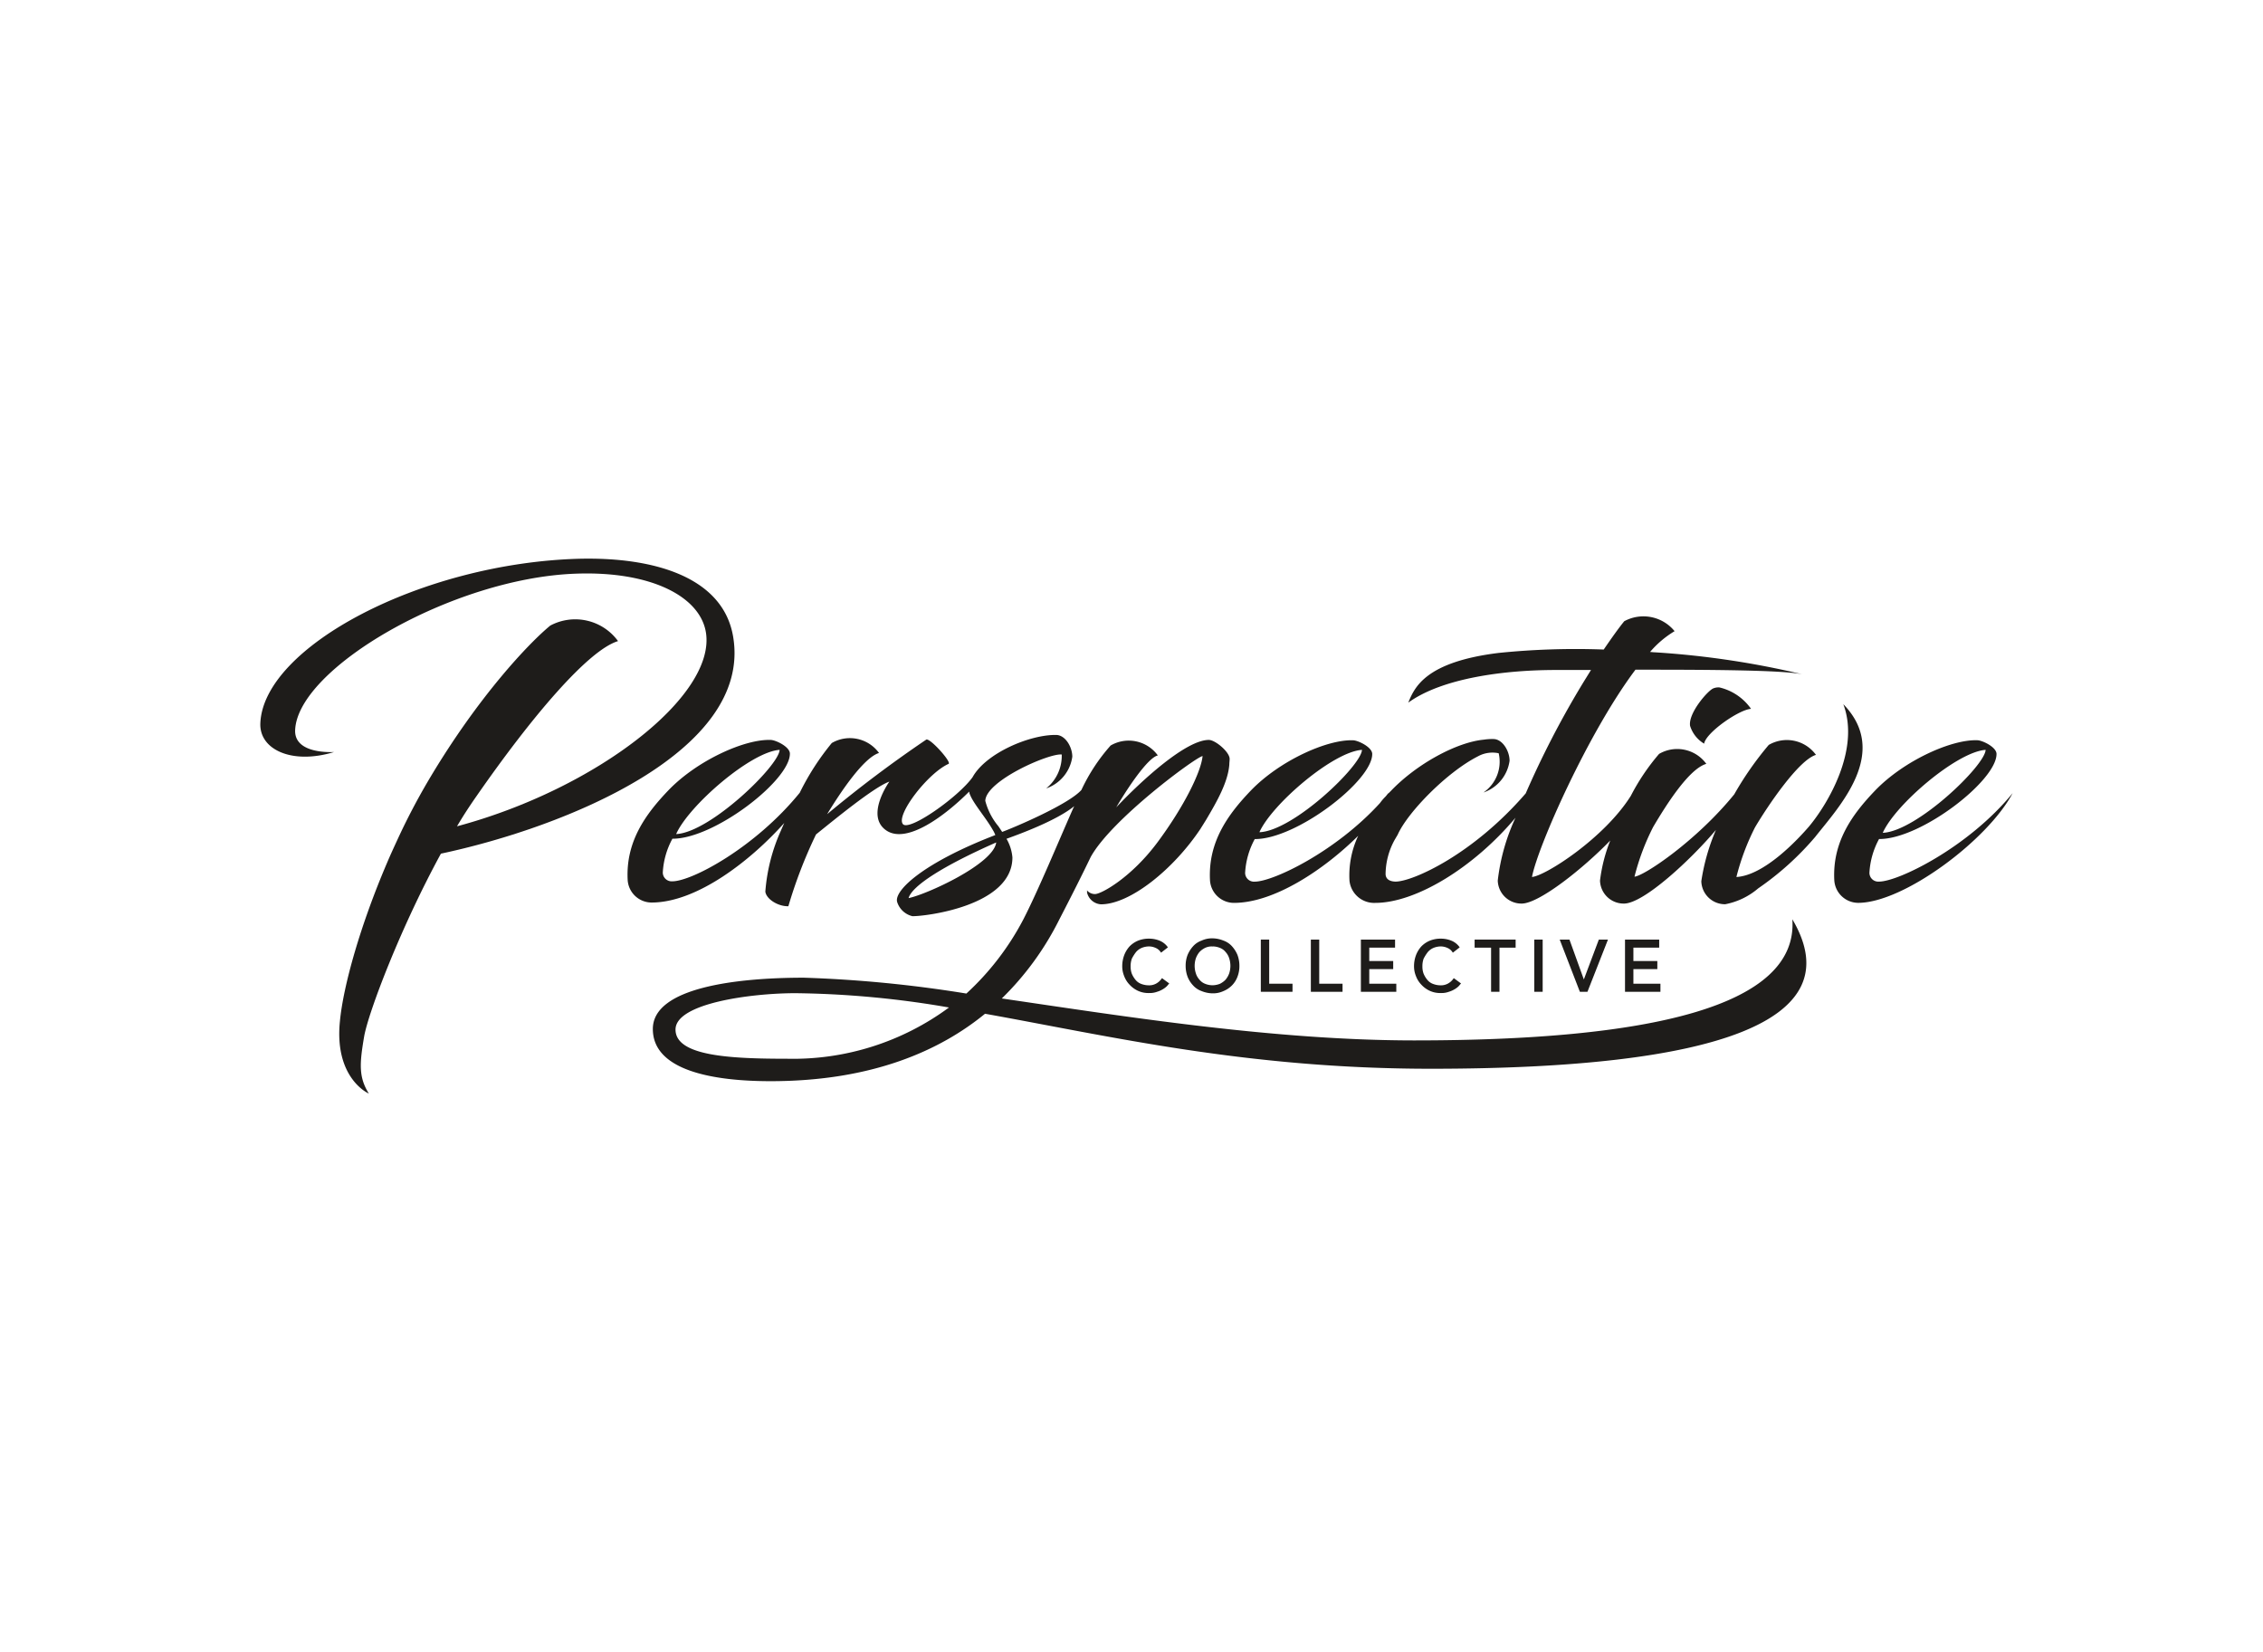
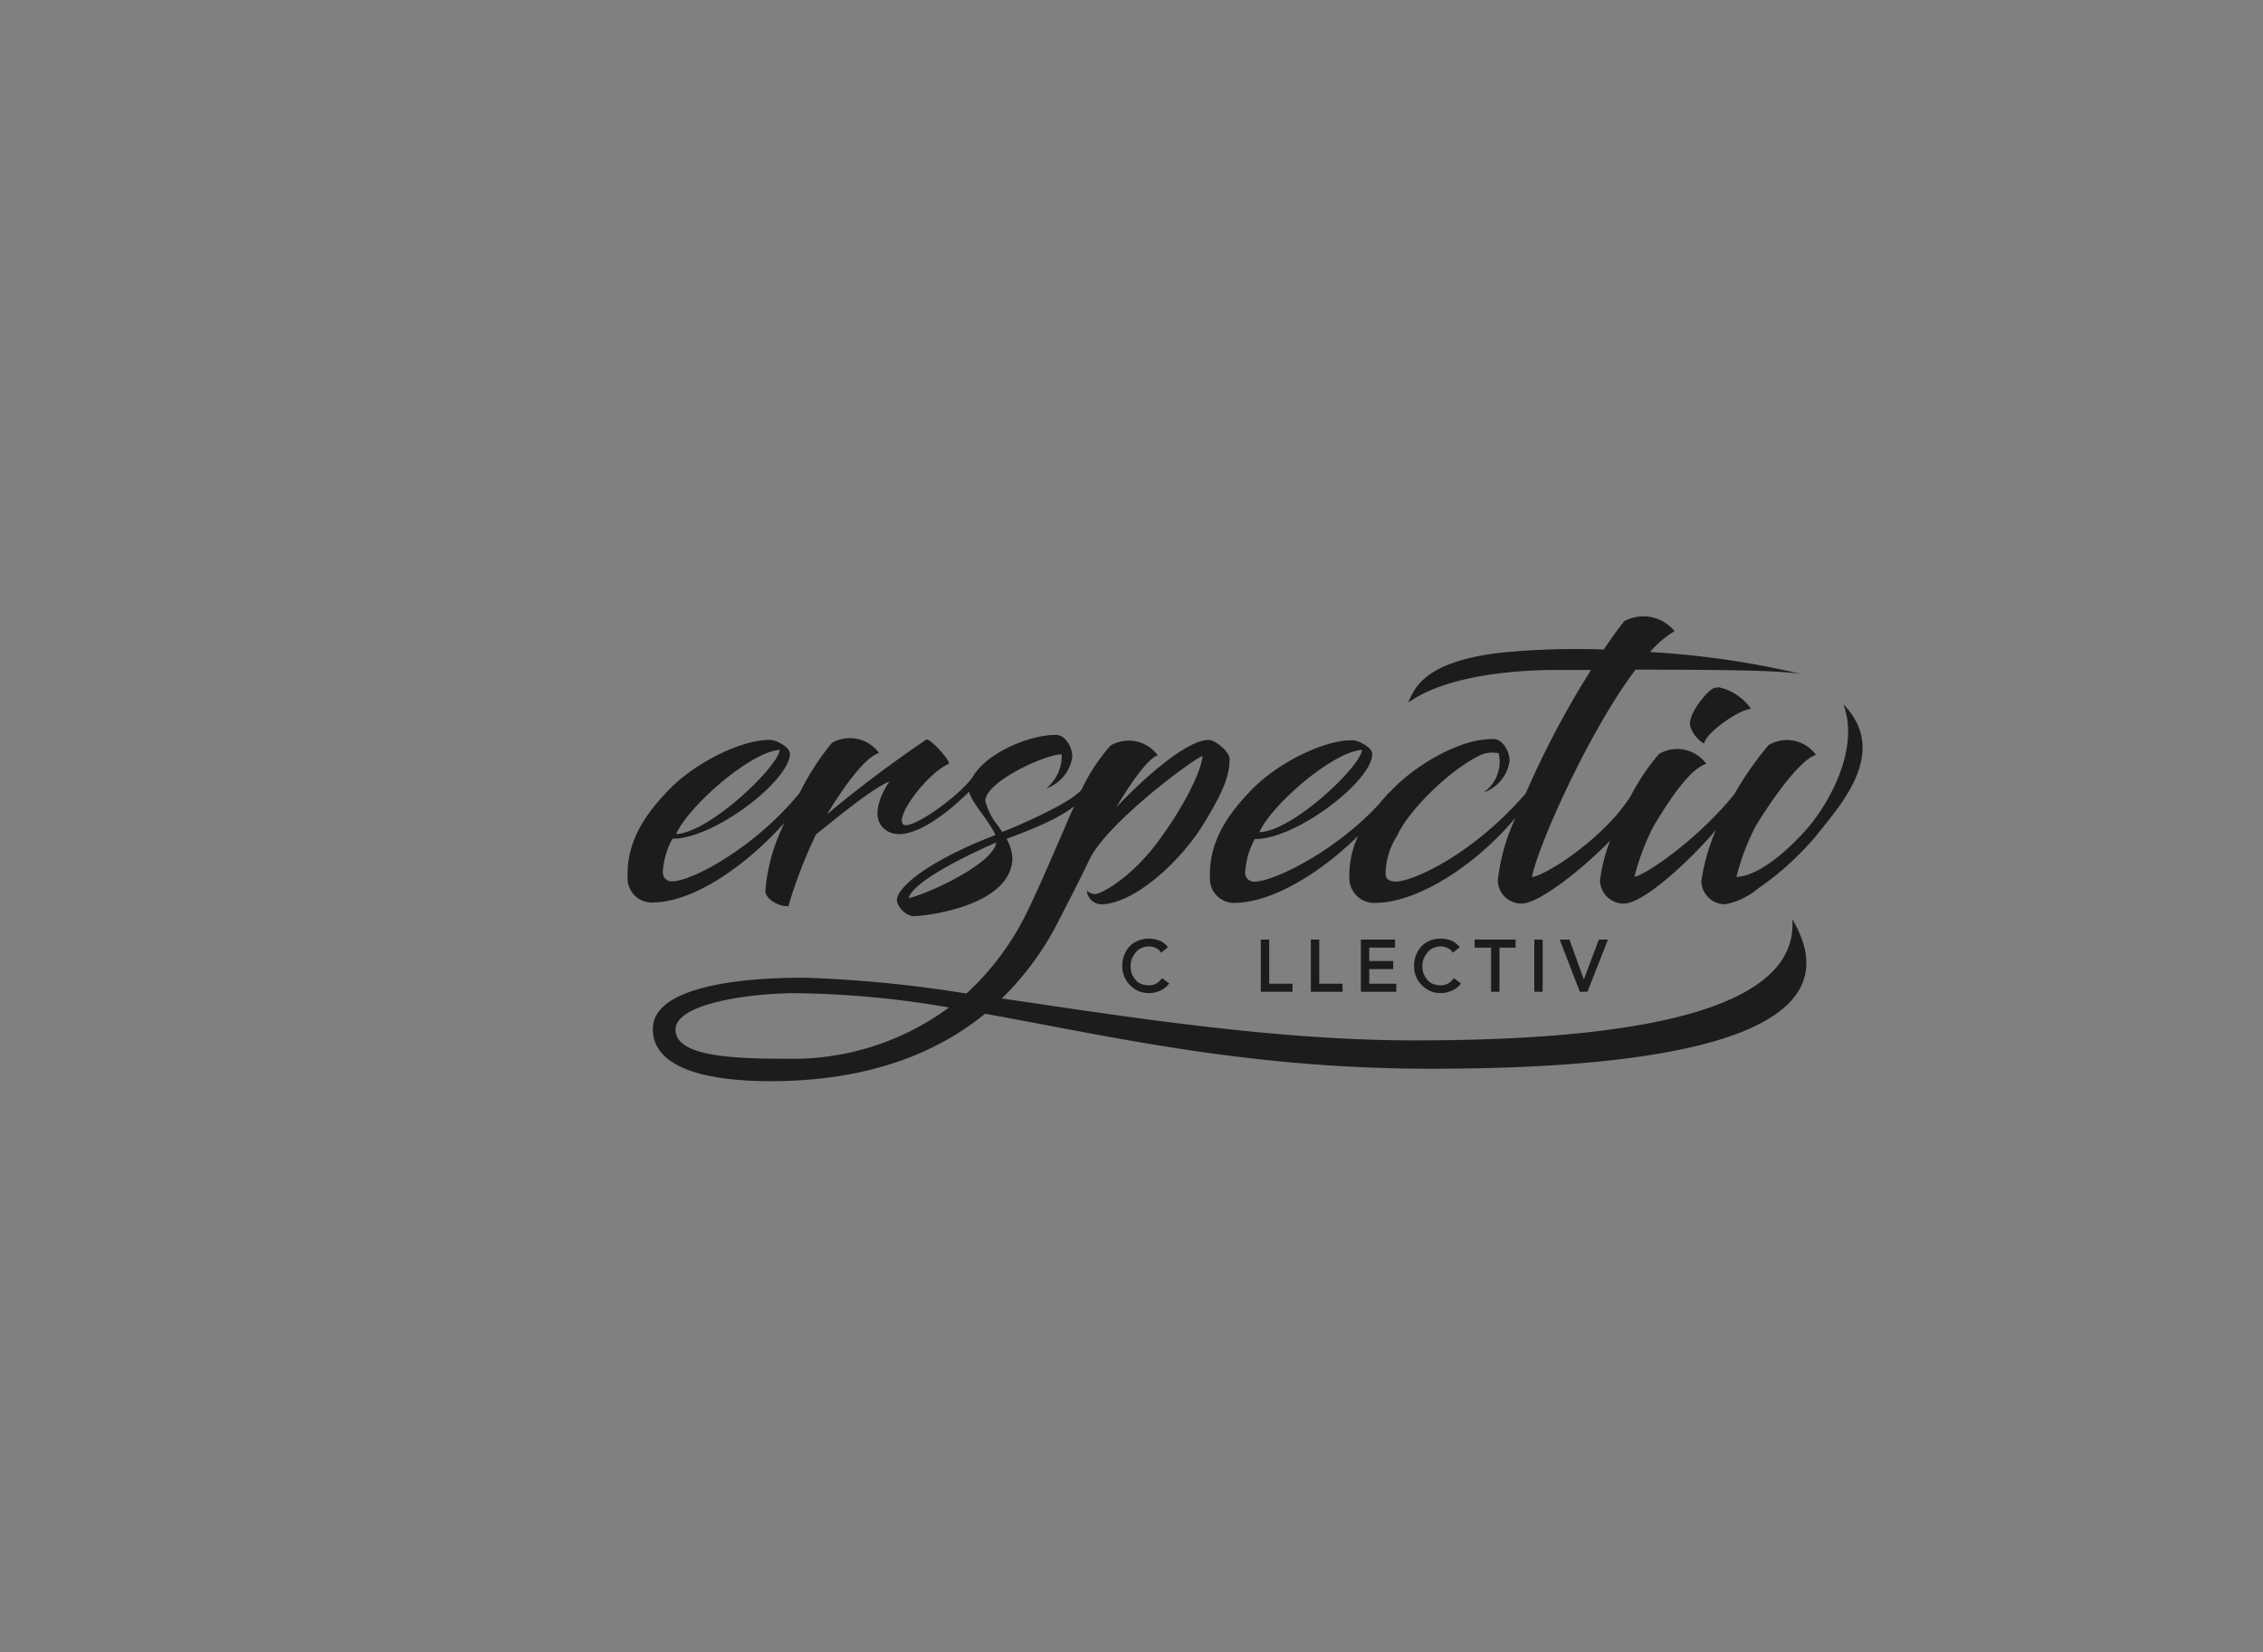
<svg xmlns="http://www.w3.org/2000/svg" width="226" height="165" viewBox="0 0 226 165">
  <rect x="0" y="0" width="226" height="165" fill="#808080" stroke="none" />
  <defs>
    <clipPath id="clip-path">
      <rect id="Rectangle_1" data-name="Rectangle 1" width="175" height="115" fill="#ff6c6c" />
    </clipPath>
    <clipPath id="clip-SPONSOR_LEVEL_Logo">
      <rect width="226" height="165" />
    </clipPath>
  </defs>
  <g id="SPONSOR_LEVEL_Logo" clip-path="url(#clip-SPONSOR_LEVEL_Logo)">
-     <rect width="226" height="165" fill="#fff" />
    <g id="Component_1_2" data-name="Component 1 – 2" transform="translate(26 25)">
      <g id="Mask_Group_1" data-name="Mask Group 1" clip-path="url(#clip-path)">
        <g id="Build" transform="translate(-7.601 22.143)">
          <g id="Group_1" data-name="Group 1">
-             <path id="Path_1" data-name="Path 1" d="M25.634,38.109c12.538-2.669,31-10.21,29.2-21.568-.931-5.989-7.789-8.069-15.393-7.883C23.679,9.093,7.883,17.472,7.6,25.106c-.093,2.638,3.2,4.127,7.355,2.855-1.738.062-3.941-.341-3.879-2.172.217-6.176,15.7-15.206,28.023-15.641,7.479-.279,12.413,2.265,13,5.865,1.024,6.331-10.955,15.641-24.858,19.365h0c.621-1.055,1.272-2.048,1.924-2.979C34.7,24.423,40.344,17.782,43.323,16.882a5.288,5.288,0,0,0-6.765-1.552c-2.048,1.676-7.169,7.014-12.165,15.455a65.708,65.708,0,0,0-3.072,5.865c-.372.807-.745,1.614-1.086,2.421-2.638,6.176-4.345,12.2-4.686,15.765-.528,5.121,2.2,6.92,2.886,7.231-1.024-1.645-.931-2.979-.466-5.71C18.4,53.936,21.6,45.5,25.634,38.109Z" fill="#1e1c1a" />
            <path id="Path_2" data-name="Path 2" d="M152.716,21.6c-.528.186-2.545,2.483-2.328,3.755a3.168,3.168,0,0,0,1.4,1.769c.186-1.117,3.507-3.414,4.686-3.476a5.347,5.347,0,0,0-3.165-2.141A1.361,1.361,0,0,0,152.716,21.6Z" fill="#1e1c1a" />
            <path id="Path_3" data-name="Path 3" d="M165.688,23.182c1.707,4.531-1.552,9.962-3.414,12.2-1.117,1.3-4.469,4.9-7.262,5.058a23.42,23.42,0,0,1,1.862-4.965c1.3-2.2,4.376-6.734,6.083-7.231a3.593,3.593,0,0,0-4.717-.993,32.526,32.526,0,0,0-3.445,4.934c-3.755,4.624-8.969,8.131-9.962,8.224A23.42,23.42,0,0,1,146.7,35.44c1.3-2.2,3.569-5.8,5.307-6.3a3.593,3.593,0,0,0-4.717-.993,21.59,21.59,0,0,0-2.824,4.19c-2.669,4.252-8.565,8.007-9.869,8.1.559-3.01,5.617-14.431,10.334-20.7h.714c6.486,0,14.058.031,15.982.466A86.952,86.952,0,0,0,146.851,18c-.155,0-.31-.031-.465-.031a9.917,9.917,0,0,1,2.452-2.079,4.011,4.011,0,0,0-5.027-.993c-.559.683-1.241,1.645-2.048,2.824H141.7a75.9,75.9,0,0,0-10.427.341c-7.324.9-8.41,3.445-9.031,4.965,3.383-2.452,9.651-3.29,15.02-3.259h3.227c-.341.559-.714,1.148-1.086,1.769a91.961,91.961,0,0,0-5.431,10.551C128.665,38.233,122.707,40.871,121,40.9c-.465,0-1.024-.155-1.024-.776a7.227,7.227,0,0,1,.9-3.383l.31-.528c.993-2.234,4.9-6.238,8.007-7.82a3,3,0,0,1,2.079-.31A3.731,3.731,0,0,1,129.751,32a3.908,3.908,0,0,0,2.607-3.165c0-.962-.683-2.141-1.583-2.172a5.507,5.507,0,0,0-.993.062c-2.669.248-6.672,2.39-9.279,5.121l-.279.279c.031-.031.031-.062.062-.093-.124.124-.217.279-.341.4a5.064,5.064,0,0,0-.528.621c-4.438,4.872-10.676,7.851-12.507,7.851a.885.885,0,0,1-.962-.869,7.944,7.944,0,0,1,.962-3.383c4.158.031,11.762-5.834,11.731-8.5,0-.683-1.428-1.365-1.924-1.365-2.607-.093-7.324,2.048-10.179,5-2.359,2.452-4.283,5.183-4.1,8.938a2.4,2.4,0,0,0,2.39,2.3c4.034,0,9-3.321,12.413-6.7a9.28,9.28,0,0,0-.869,4.5,2.475,2.475,0,0,0,2.576,2.2c4.034,0,9.807-3.507,14-8.5,0-.031.031-.062.031-.093,0,.031-.031.062-.031.093a20.361,20.361,0,0,0-1.769,6.269,2.363,2.363,0,0,0,2.39,2.3c1.738,0,6.145-3.507,8.845-6.3a16.1,16.1,0,0,0-1.024,4,2.363,2.363,0,0,0,2.39,2.3c1.986,0,6.734-4.438,9.186-7.355a20.783,20.783,0,0,0-1.459,5.121,2.363,2.363,0,0,0,2.39,2.3,7.114,7.114,0,0,0,3.29-1.583,29.138,29.138,0,0,0,5.679-5.121C165.254,33.423,170.405,28.023,165.688,23.182Zm-48.071,4.562c-.062,1.583-6.858,8.1-10.241,8.224C108.617,33.175,114.731,27.93,117.617,27.744Zm35.844,6.92a3.637,3.637,0,0,0-.155.341,3.638,3.638,0,0,1,.155-.341Z" fill="#1e1c1a" />
            <path id="Path_4" data-name="Path 4" d="M122.862,56.76c-13.9,0-28.737-2.359-41.213-4.19a29.188,29.188,0,0,0,5.741-7.883c1.365-2.638,2.328-4.562,3.134-6.238C92.6,34.664,101.076,28.427,101.7,28.365c-.155,1.583-1.831,5-4.469,8.565s-5.648,5.214-6.269,5.214a1.034,1.034,0,0,1-.807-.372c0,.062.031.124.031.186h0a.337.337,0,0,1-.031-.155.859.859,0,0,0,.031.279,1.524,1.524,0,0,0,1.365,1.086c2.917,0,7.262-3.507,9.962-7.572.031-.062.062-.093.093-.155.124-.186.248-.4.372-.59.031-.062.062-.093.093-.155,1.086-1.831,2.172-3.755,2.3-5.493,0-.186.031-.372.031-.559,0-.683-1.428-1.893-2.079-1.893-2.234,0-6.548,3.879-9.248,6.734,1.676-2.824,3.352-5.027,4.158-5.183a3.593,3.593,0,0,0-4.717-.993,18.3,18.3,0,0,0-2.917,4.438c-1.3,1.459-6.734,3.755-7.914,4.19l-.372-.559A6.512,6.512,0,0,1,80,32.833c.062-2.017,6.393-4.779,7.634-4.624a4.17,4.17,0,0,1-1.552,3.383,3.908,3.908,0,0,0,2.607-3.165c0-.962-.683-2.141-1.583-2.172-2.607-.062-7.045,1.8-8.379,4.221h0c-1.4,1.955-6.3,5.431-6.952,4.686-.745-.9,2.514-5.121,4.562-6.021.31-.186-1.862-2.607-2.234-2.421a123.127,123.127,0,0,0-9.9,7.448c1.4-2.3,3.662-5.648,5.183-6.114a3.593,3.593,0,0,0-4.717-.993,25.464,25.464,0,0,0-3.2,4.965c-4.438,5.462-10.769,8.845-12.724,8.845A.885.885,0,0,1,47.792,40a7.944,7.944,0,0,1,.962-3.383c4.158.031,11.762-5.834,11.731-8.5,0-.683-1.428-1.365-1.924-1.365-2.607-.093-7.324,2.048-10.179,5-2.359,2.452-4.283,5.183-4.1,8.938a2.4,2.4,0,0,0,2.39,2.3c4.531,0,9.9-4.19,13.251-7.945-.124.279-.248.559-.341.776A18.142,18.142,0,0,0,58.033,41.9c.093.745,1.272,1.49,2.3,1.459a46.919,46.919,0,0,1,2.762-7.169c1.893-1.521,5.772-4.717,7.324-5.276,0,0-2.514,3.507-.217,4.934,2.048,1.241,5.741-1.49,8.193-3.941a.809.809,0,0,0,.093.341c.341.869,1.583,2.3,2.234,3.445a3.117,3.117,0,0,1,.279.559c-7.169,2.762-10.117,5.524-9.807,6.672a2.116,2.116,0,0,0,1.521,1.428c1.21.031,9.993-.993,9.993-5.865a4.438,4.438,0,0,0-.59-1.862c1.459-.528,5-1.831,6.765-3.259l-.093.186c-1.365,3.072-3.538,8.317-5,11.141a27.024,27.024,0,0,1-5.679,7.386,126.11,126.11,0,0,0-16.231-1.583c-6.765,0-15.082.993-15.082,5.121s5.927,5.214,11.762,5.214c10.21,0,16.975-3.1,21.413-6.734,12.475,2.234,26.13,5.493,44.533,5.493,28.427,0,42.113-4.748,36.092-14.927C161.219,53.44,146.137,56.76,122.862,56.76ZM59.46,27.744C59.4,29.327,52.509,36,49.126,36.154,50.367,33.33,56.574,27.93,59.46,27.744Zm12.879,14.8c.341-1.21,3.414-3.2,8.751-5.555C80.811,39.164,74.077,42.206,72.339,42.547ZM60.205,58.591c-5.741,0-11.141-.279-11.141-2.917s7.6-3.631,11.979-3.631a95.2,95.2,0,0,1,15.331,1.428A26.233,26.233,0,0,1,60.205,58.591Z" fill="#1e1c1a" />
-             <path id="Path_5" data-name="Path 5" d="M169.257,40.9a.885.885,0,0,1-.962-.869,7.944,7.944,0,0,1,.962-3.383c4.159.031,11.762-5.834,11.731-8.5,0-.683-1.428-1.365-1.924-1.365-2.607-.093-7.324,2.048-10.179,5-2.359,2.452-4.283,5.183-4.1,8.938a2.4,2.4,0,0,0,2.39,2.3c4.531,0,12.91-6.238,15.424-10.955C178.163,37.489,171.181,40.9,169.257,40.9ZM179.9,27.744c-.062,1.583-6.889,8.131-10.272,8.286C170.871,33.206,177.046,27.93,179.9,27.744Z" fill="#1e1c1a" />
            <path id="Path_6" data-name="Path 6" d="M94.994,47.885a1.621,1.621,0,0,1,.59-.434,2.033,2.033,0,0,1,.776-.155,1.691,1.691,0,0,1,.683.155,1.212,1.212,0,0,1,.528.434l.559-.434a1.793,1.793,0,0,0-.776-.59,2.688,2.688,0,0,0-.993-.186,2.784,2.784,0,0,0-1.055.186,2.48,2.48,0,0,0-.838.559,2.716,2.716,0,0,0-.528.869,3.07,3.07,0,0,0-.186,1.086,2.491,2.491,0,0,0,.186.931,2.392,2.392,0,0,0,.528.838,2.583,2.583,0,0,0,.807.59,2.428,2.428,0,0,0,1.086.217,2.038,2.038,0,0,0,.776-.124,2.328,2.328,0,0,0,.559-.248,1.935,1.935,0,0,0,.372-.279c.093-.093.155-.186.186-.217l-.59-.434a1.7,1.7,0,0,1-.559.5,1.512,1.512,0,0,1-.776.186,2.2,2.2,0,0,1-.807-.155,1.4,1.4,0,0,1-.59-.434,2.537,2.537,0,0,1-.372-.621,2.086,2.086,0,0,1-.124-.745,2.314,2.314,0,0,1,.124-.807A4.353,4.353,0,0,1,94.994,47.885Z" fill="#1e1c1a" stroke="#1e1c1a" stroke-miterlimit="10" stroke-width="0.155" />
-             <path id="Path_7" data-name="Path 7" d="M100.8,47.419a2.943,2.943,0,0,0-.528.838,2.9,2.9,0,0,0-.186,1.055,3.022,3.022,0,0,0,.186,1.055,2.568,2.568,0,0,0,.528.838,2,2,0,0,0,.838.559,2.908,2.908,0,0,0,1.055.217,2.382,2.382,0,0,0,1.055-.217,2.48,2.48,0,0,0,.838-.559,2.392,2.392,0,0,0,.528-.838,2.9,2.9,0,0,0,.186-1.055,3.022,3.022,0,0,0-.186-1.055,2.943,2.943,0,0,0-.528-.838,2,2,0,0,0-.838-.559,2.908,2.908,0,0,0-1.055-.217,2.382,2.382,0,0,0-1.055.217A2,2,0,0,0,100.8,47.419Zm1.893-.124a2.033,2.033,0,0,1,.776.155,1.4,1.4,0,0,1,.59.434,1.7,1.7,0,0,1,.372.652,2.486,2.486,0,0,1,0,1.552,2.232,2.232,0,0,1-.372.652,2.076,2.076,0,0,1-.59.434,2.161,2.161,0,0,1-.776.155,2.033,2.033,0,0,1-.776-.155,1.4,1.4,0,0,1-.59-.434,1.7,1.7,0,0,1-.372-.652,2.486,2.486,0,0,1,0-1.552,2.232,2.232,0,0,1,.372-.652,2.076,2.076,0,0,1,.59-.434A1.582,1.582,0,0,1,102.69,47.3Z" fill="#1e1c1a" stroke="#1e1c1a" stroke-miterlimit="10" stroke-width="0.155" />
            <path id="Path_8" data-name="Path 8" d="M107.593,46.768v5.058h3.01v-.652h-2.328V46.768Z" fill="#1e1c1a" stroke="#1e1c1a" stroke-miterlimit="10" stroke-width="0.155" />
            <path id="Path_9" data-name="Path 9" d="M112.59,46.768v5.058h3.01v-.652h-2.328V46.768Z" fill="#1e1c1a" stroke="#1e1c1a" stroke-miterlimit="10" stroke-width="0.155" />
            <path id="Path_10" data-name="Path 10" d="M120.845,47.419v-.652h-3.259v5.058h3.383v-.652h-2.7V49.561h2.39v-.652h-2.39v-1.49Z" fill="#1e1c1a" stroke="#1e1c1a" stroke-miterlimit="10" stroke-width="0.155" />
            <path id="Path_11" data-name="Path 11" d="M124.134,47.885a1.621,1.621,0,0,1,.59-.434,2.033,2.033,0,0,1,.776-.155,1.691,1.691,0,0,1,.683.155,1.212,1.212,0,0,1,.528.434l.559-.434a1.793,1.793,0,0,0-.776-.59,2.688,2.688,0,0,0-.993-.186,2.784,2.784,0,0,0-1.055.186,2.48,2.48,0,0,0-.838.559,2.716,2.716,0,0,0-.528.869,3.07,3.07,0,0,0-.186,1.086,2.491,2.491,0,0,0,.186.931,2.392,2.392,0,0,0,.528.838,2.583,2.583,0,0,0,.807.59,2.428,2.428,0,0,0,1.086.217,2.038,2.038,0,0,0,.776-.124,2.328,2.328,0,0,0,.559-.248,1.935,1.935,0,0,0,.372-.279c.093-.093.155-.186.186-.217l-.59-.434a1.7,1.7,0,0,1-.559.5,1.512,1.512,0,0,1-.776.186,2.2,2.2,0,0,1-.807-.155,1.4,1.4,0,0,1-.59-.434,2.537,2.537,0,0,1-.372-.621,2.086,2.086,0,0,1-.124-.745,2.314,2.314,0,0,1,.124-.807A4.353,4.353,0,0,1,124.134,47.885Z" fill="#1e1c1a" stroke="#1e1c1a" stroke-miterlimit="10" stroke-width="0.155" />
            <path id="Path_12" data-name="Path 12" d="M131.272,51.826V47.419h1.614v-.652h-3.941v.652h1.645v4.407Z" fill="#1e1c1a" stroke="#1e1c1a" stroke-miterlimit="10" stroke-width="0.155" />
            <rect id="Rectangle_2" data-name="Rectangle 2" width="0.683" height="5.058" transform="translate(134.903 46.768)" fill="#1e1c1a" stroke="#1e1c1a" stroke-miterlimit="10" stroke-width="0.155" />
            <path id="Path_13" data-name="Path 13" d="M142.071,46.768h-.745l-1.552,4.127h0l-1.49-4.127h-.807l1.955,5.058h.652Z" fill="#1e1c1a" stroke="#1e1c1a" stroke-miterlimit="10" stroke-width="0.155" />
-             <path id="Path_14" data-name="Path 14" d="M147.223,47.419v-.652h-3.259v5.058h3.383v-.652h-2.7V49.561h2.39v-.652h-2.39v-1.49Z" fill="#1e1c1a" stroke="#1e1c1a" stroke-miterlimit="10" stroke-width="0.155" />
          </g>
        </g>
      </g>
    </g>
  </g>
</svg>